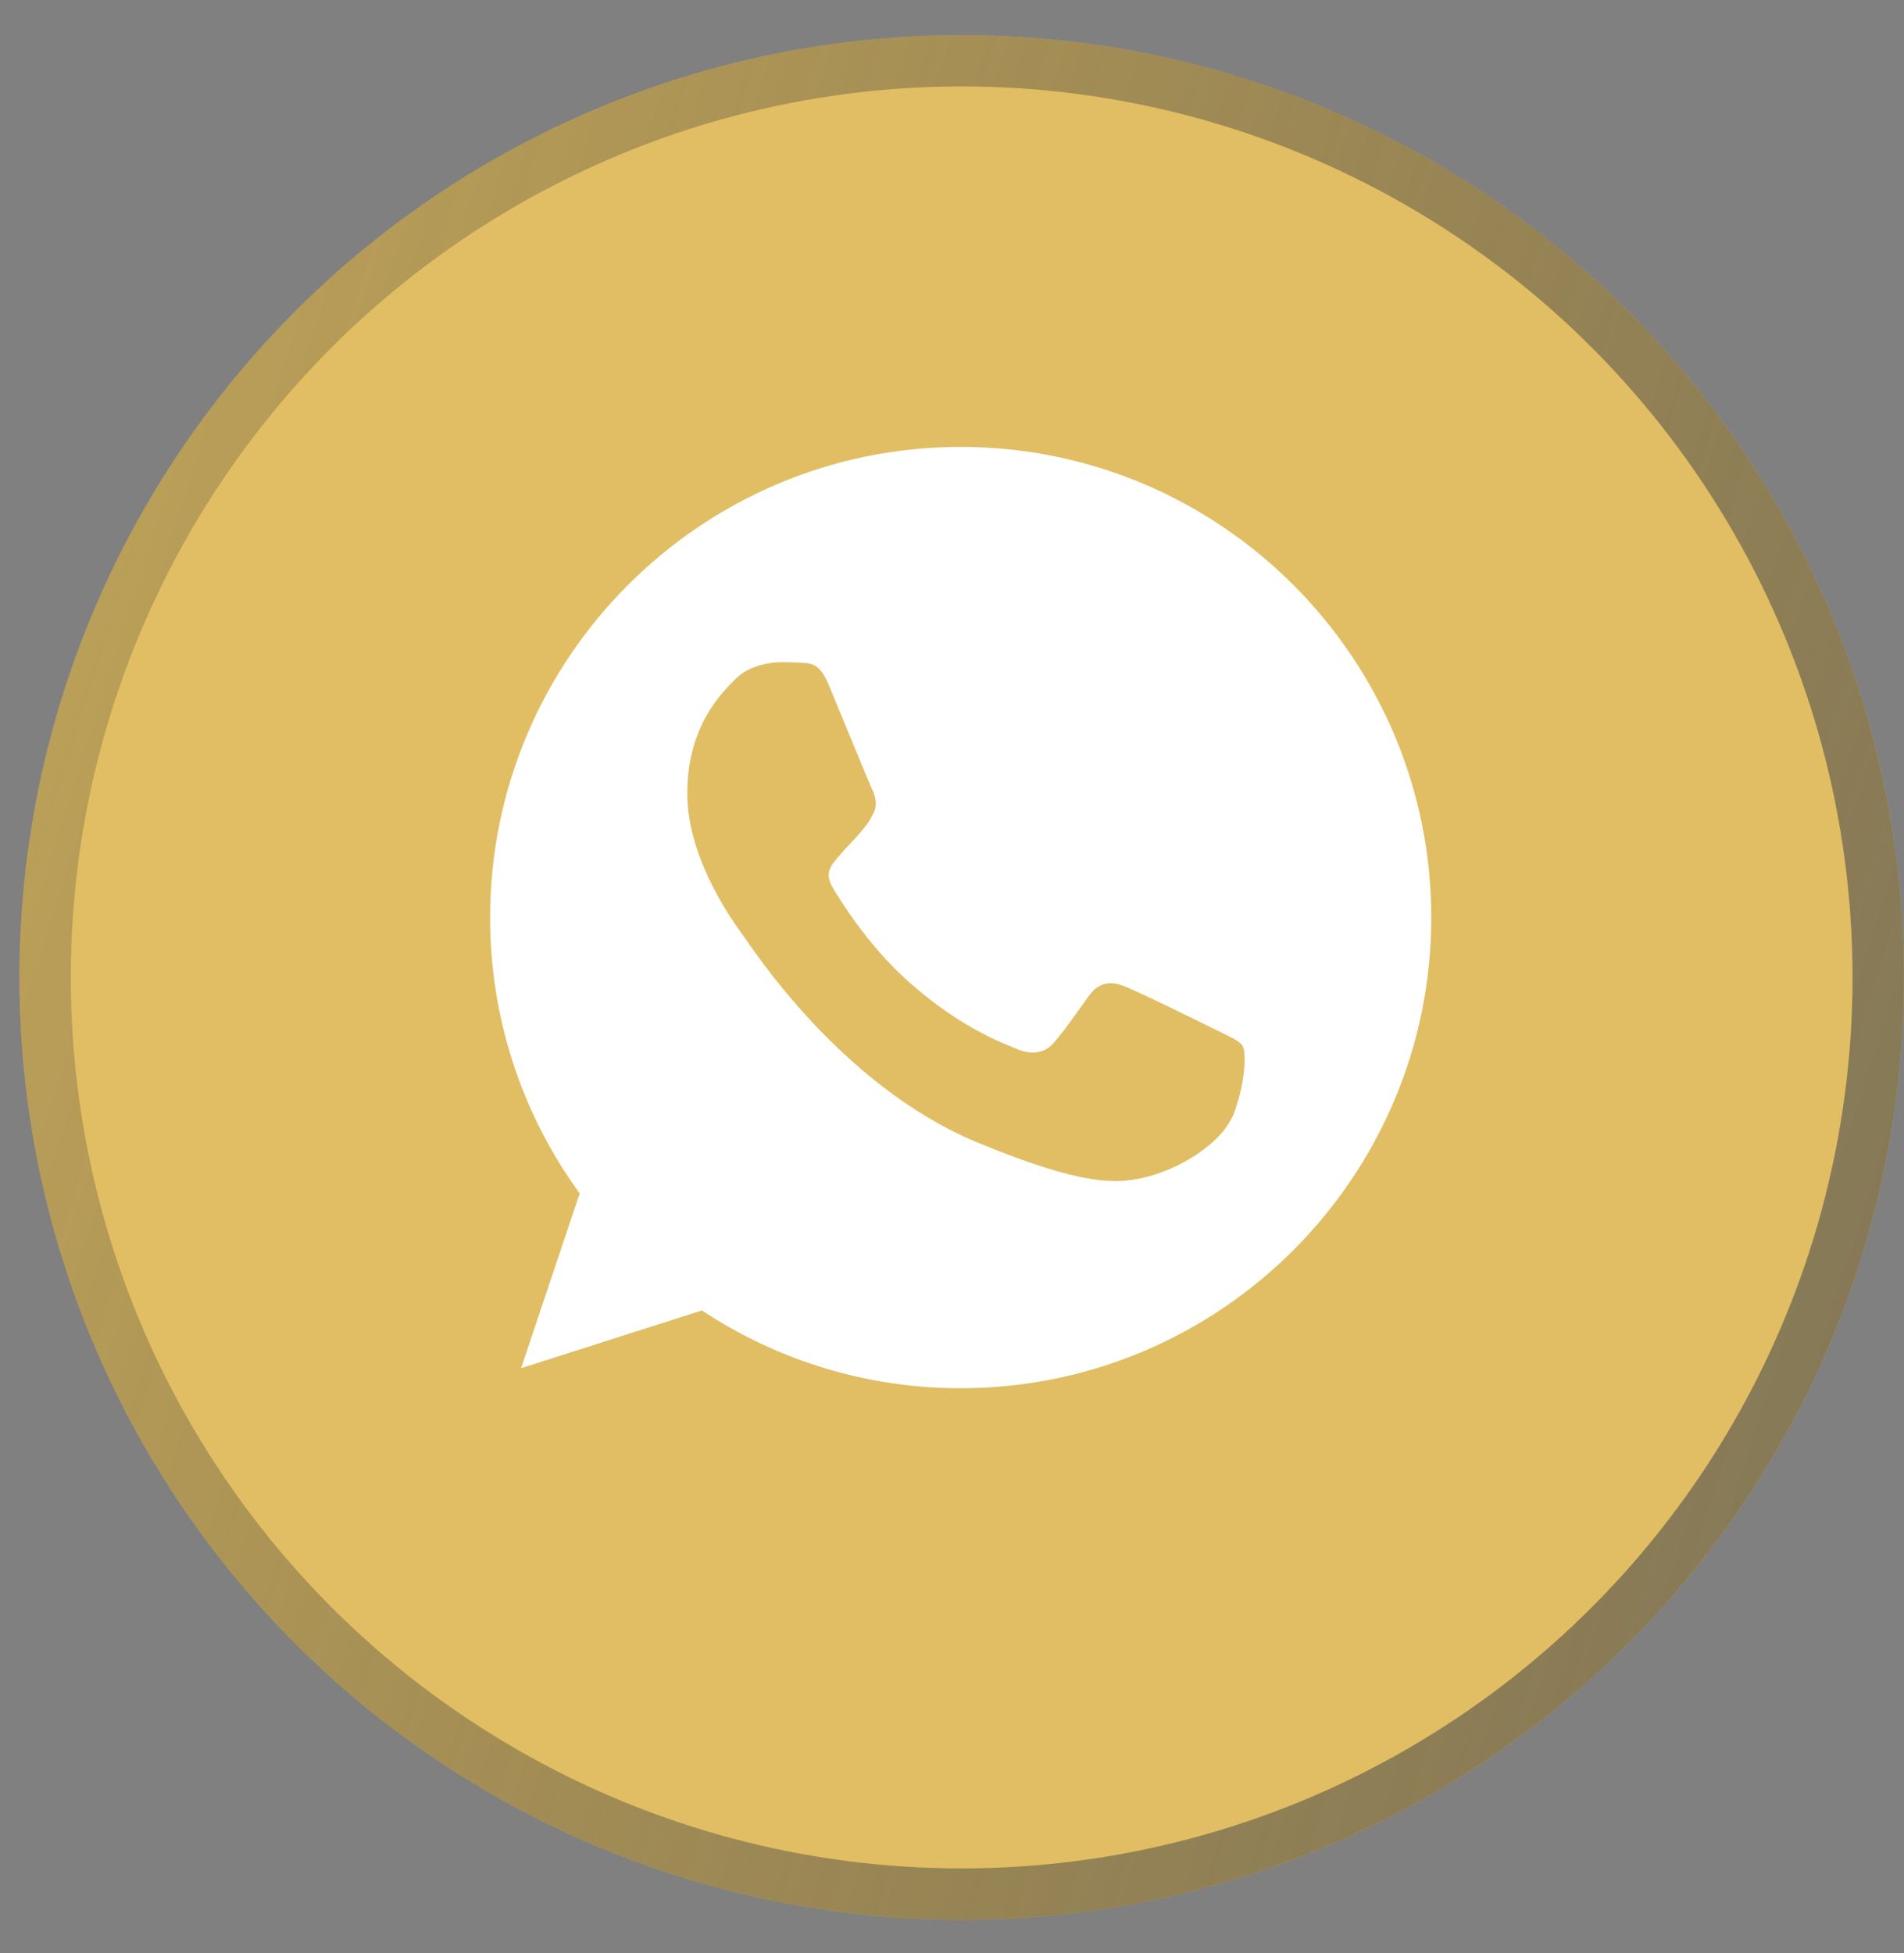
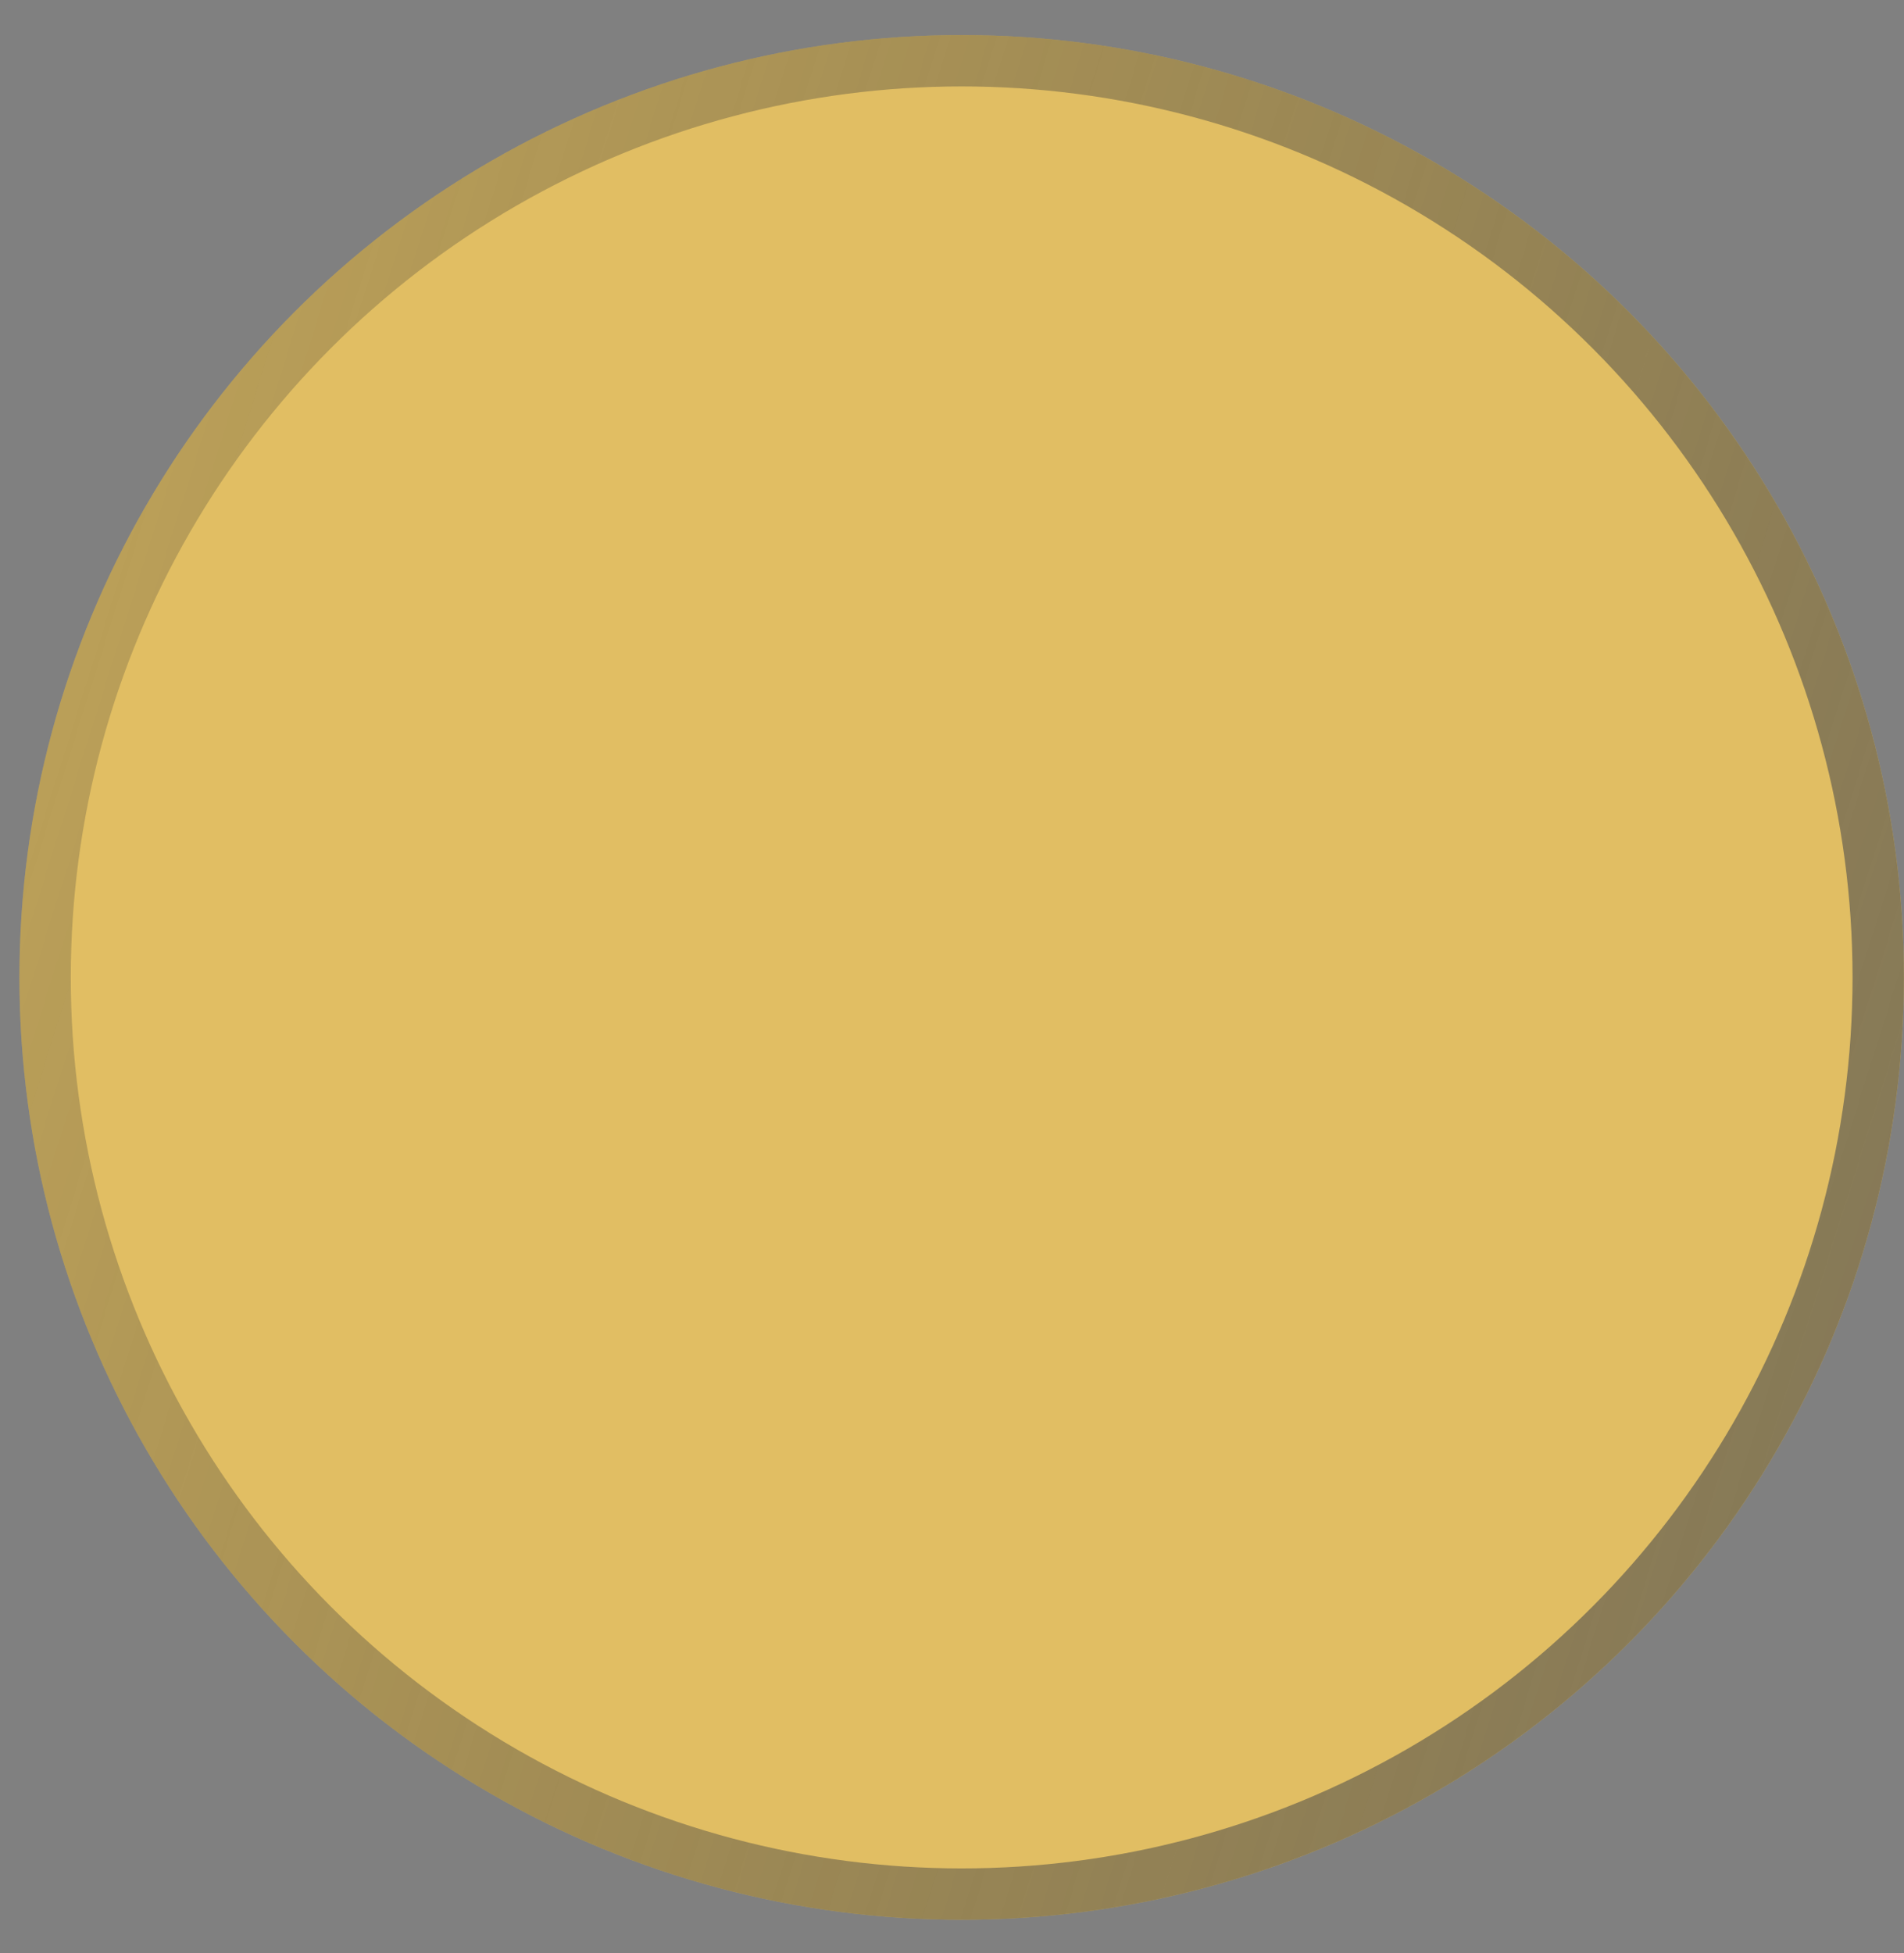
<svg xmlns="http://www.w3.org/2000/svg" width="39" height="40" viewBox="0 0 39 40" fill="none">
  <rect x="0" y="0" width="39" height="40" fill="#808080" stroke="none" />
  <circle cx="19.698" cy="20.018" r="19.3" fill="#E1BE63" />
  <circle cx="19.698" cy="20.018" r="18.774" stroke="url(#paint0_linear_347_5113)" stroke-opacity="0.8" stroke-width="1.052" />
  <g clip-path="url(#clip0_347_5113)">
-     <path d="M19.681 9.153H19.676C14.361 9.153 10.039 13.476 10.039 18.792C10.036 20.822 10.678 22.801 11.874 24.442L10.673 28.022L14.378 26.838C15.95 27.881 17.795 28.435 19.681 28.431C24.995 28.431 29.317 24.107 29.317 18.792C29.317 13.477 24.995 9.153 19.681 9.153ZM25.289 22.764C25.057 23.421 24.134 23.965 23.398 24.125C22.894 24.232 22.236 24.317 20.022 23.399C17.189 22.226 15.365 19.347 15.223 19.16C15.086 18.974 14.078 17.636 14.078 16.253C14.078 14.87 14.78 14.196 15.063 13.907C15.296 13.67 15.68 13.561 16.049 13.561C16.168 13.561 16.276 13.567 16.372 13.572C16.655 13.584 16.797 13.601 16.984 14.048C17.217 14.608 17.783 15.992 17.85 16.134C17.919 16.276 17.988 16.469 17.891 16.655C17.801 16.848 17.721 16.934 17.579 17.098C17.437 17.262 17.302 17.387 17.16 17.563C17.03 17.716 16.883 17.88 17.047 18.163C17.211 18.44 17.777 19.364 18.611 20.106C19.687 21.064 20.559 21.37 20.871 21.5C21.104 21.597 21.381 21.574 21.551 21.393C21.766 21.16 22.033 20.775 22.304 20.395C22.496 20.123 22.74 20.089 22.995 20.186C23.256 20.276 24.633 20.957 24.916 21.098C25.199 21.24 25.386 21.308 25.454 21.427C25.522 21.546 25.522 22.106 25.289 22.764Z" fill="white" />
+     <path d="M19.681 9.153H19.676C14.361 9.153 10.039 13.476 10.039 18.792C10.036 20.822 10.678 22.801 11.874 24.442L10.673 28.022L14.378 26.838C15.95 27.881 17.795 28.435 19.681 28.431C24.995 28.431 29.317 24.107 29.317 18.792C29.317 13.477 24.995 9.153 19.681 9.153ZM25.289 22.764C25.057 23.421 24.134 23.965 23.398 24.125C22.894 24.232 22.236 24.317 20.022 23.399C17.189 22.226 15.365 19.347 15.223 19.16C15.086 18.974 14.078 17.636 14.078 16.253C15.296 13.67 15.68 13.561 16.049 13.561C16.168 13.561 16.276 13.567 16.372 13.572C16.655 13.584 16.797 13.601 16.984 14.048C17.217 14.608 17.783 15.992 17.85 16.134C17.919 16.276 17.988 16.469 17.891 16.655C17.801 16.848 17.721 16.934 17.579 17.098C17.437 17.262 17.302 17.387 17.16 17.563C17.03 17.716 16.883 17.88 17.047 18.163C17.211 18.44 17.777 19.364 18.611 20.106C19.687 21.064 20.559 21.37 20.871 21.5C21.104 21.597 21.381 21.574 21.551 21.393C21.766 21.16 22.033 20.775 22.304 20.395C22.496 20.123 22.74 20.089 22.995 20.186C23.256 20.276 24.633 20.957 24.916 21.098C25.199 21.24 25.386 21.308 25.454 21.427C25.522 21.546 25.522 22.106 25.289 22.764Z" fill="white" />
  </g>
  <defs>
    <linearGradient id="paint0_linear_347_5113" x1="21.685" y1="84.382" x2="-30.009" y2="68.12" gradientUnits="userSpaceOnUse">
      <stop stop-color="#515151" stop-opacity="0.8" />
      <stop offset="1" stop-color="#282828" stop-opacity="0.1" />
    </linearGradient>
    <clipPath id="clip0_347_5113">
-       <rect width="19.278" height="19.278" fill="white" transform="translate(10.039 9.153)" />
-     </clipPath>
+       </clipPath>
  </defs>
</svg>